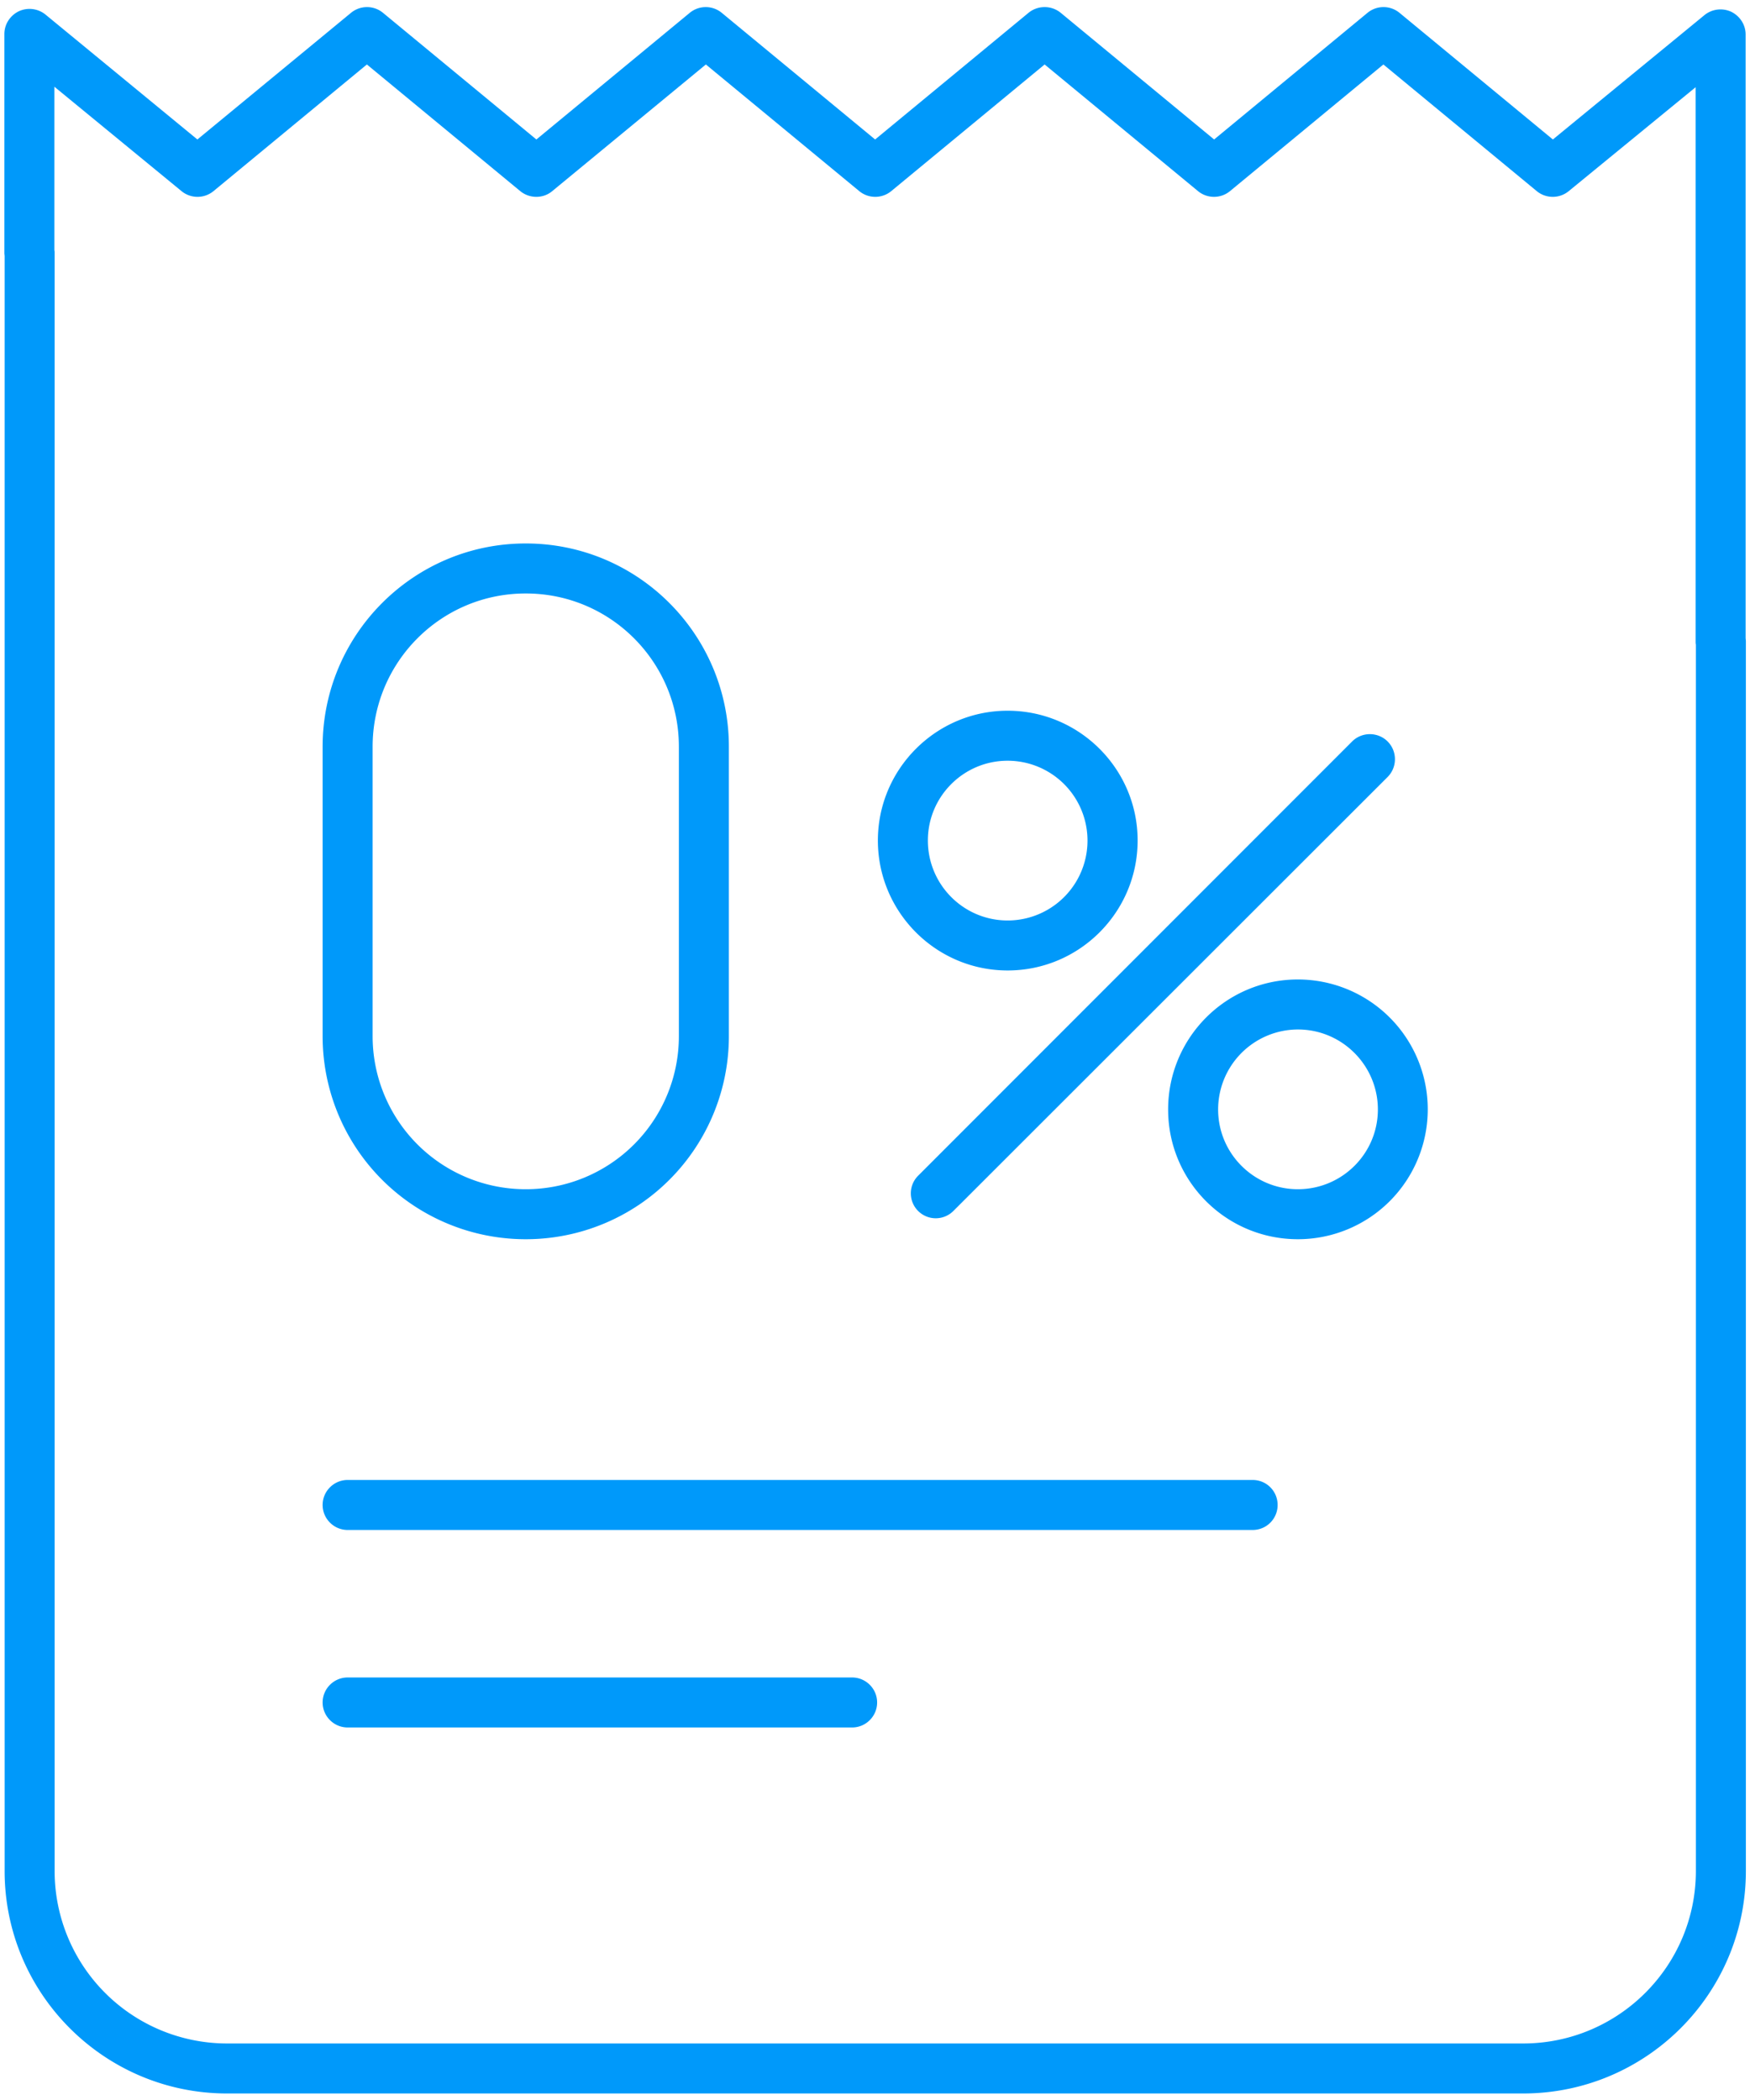
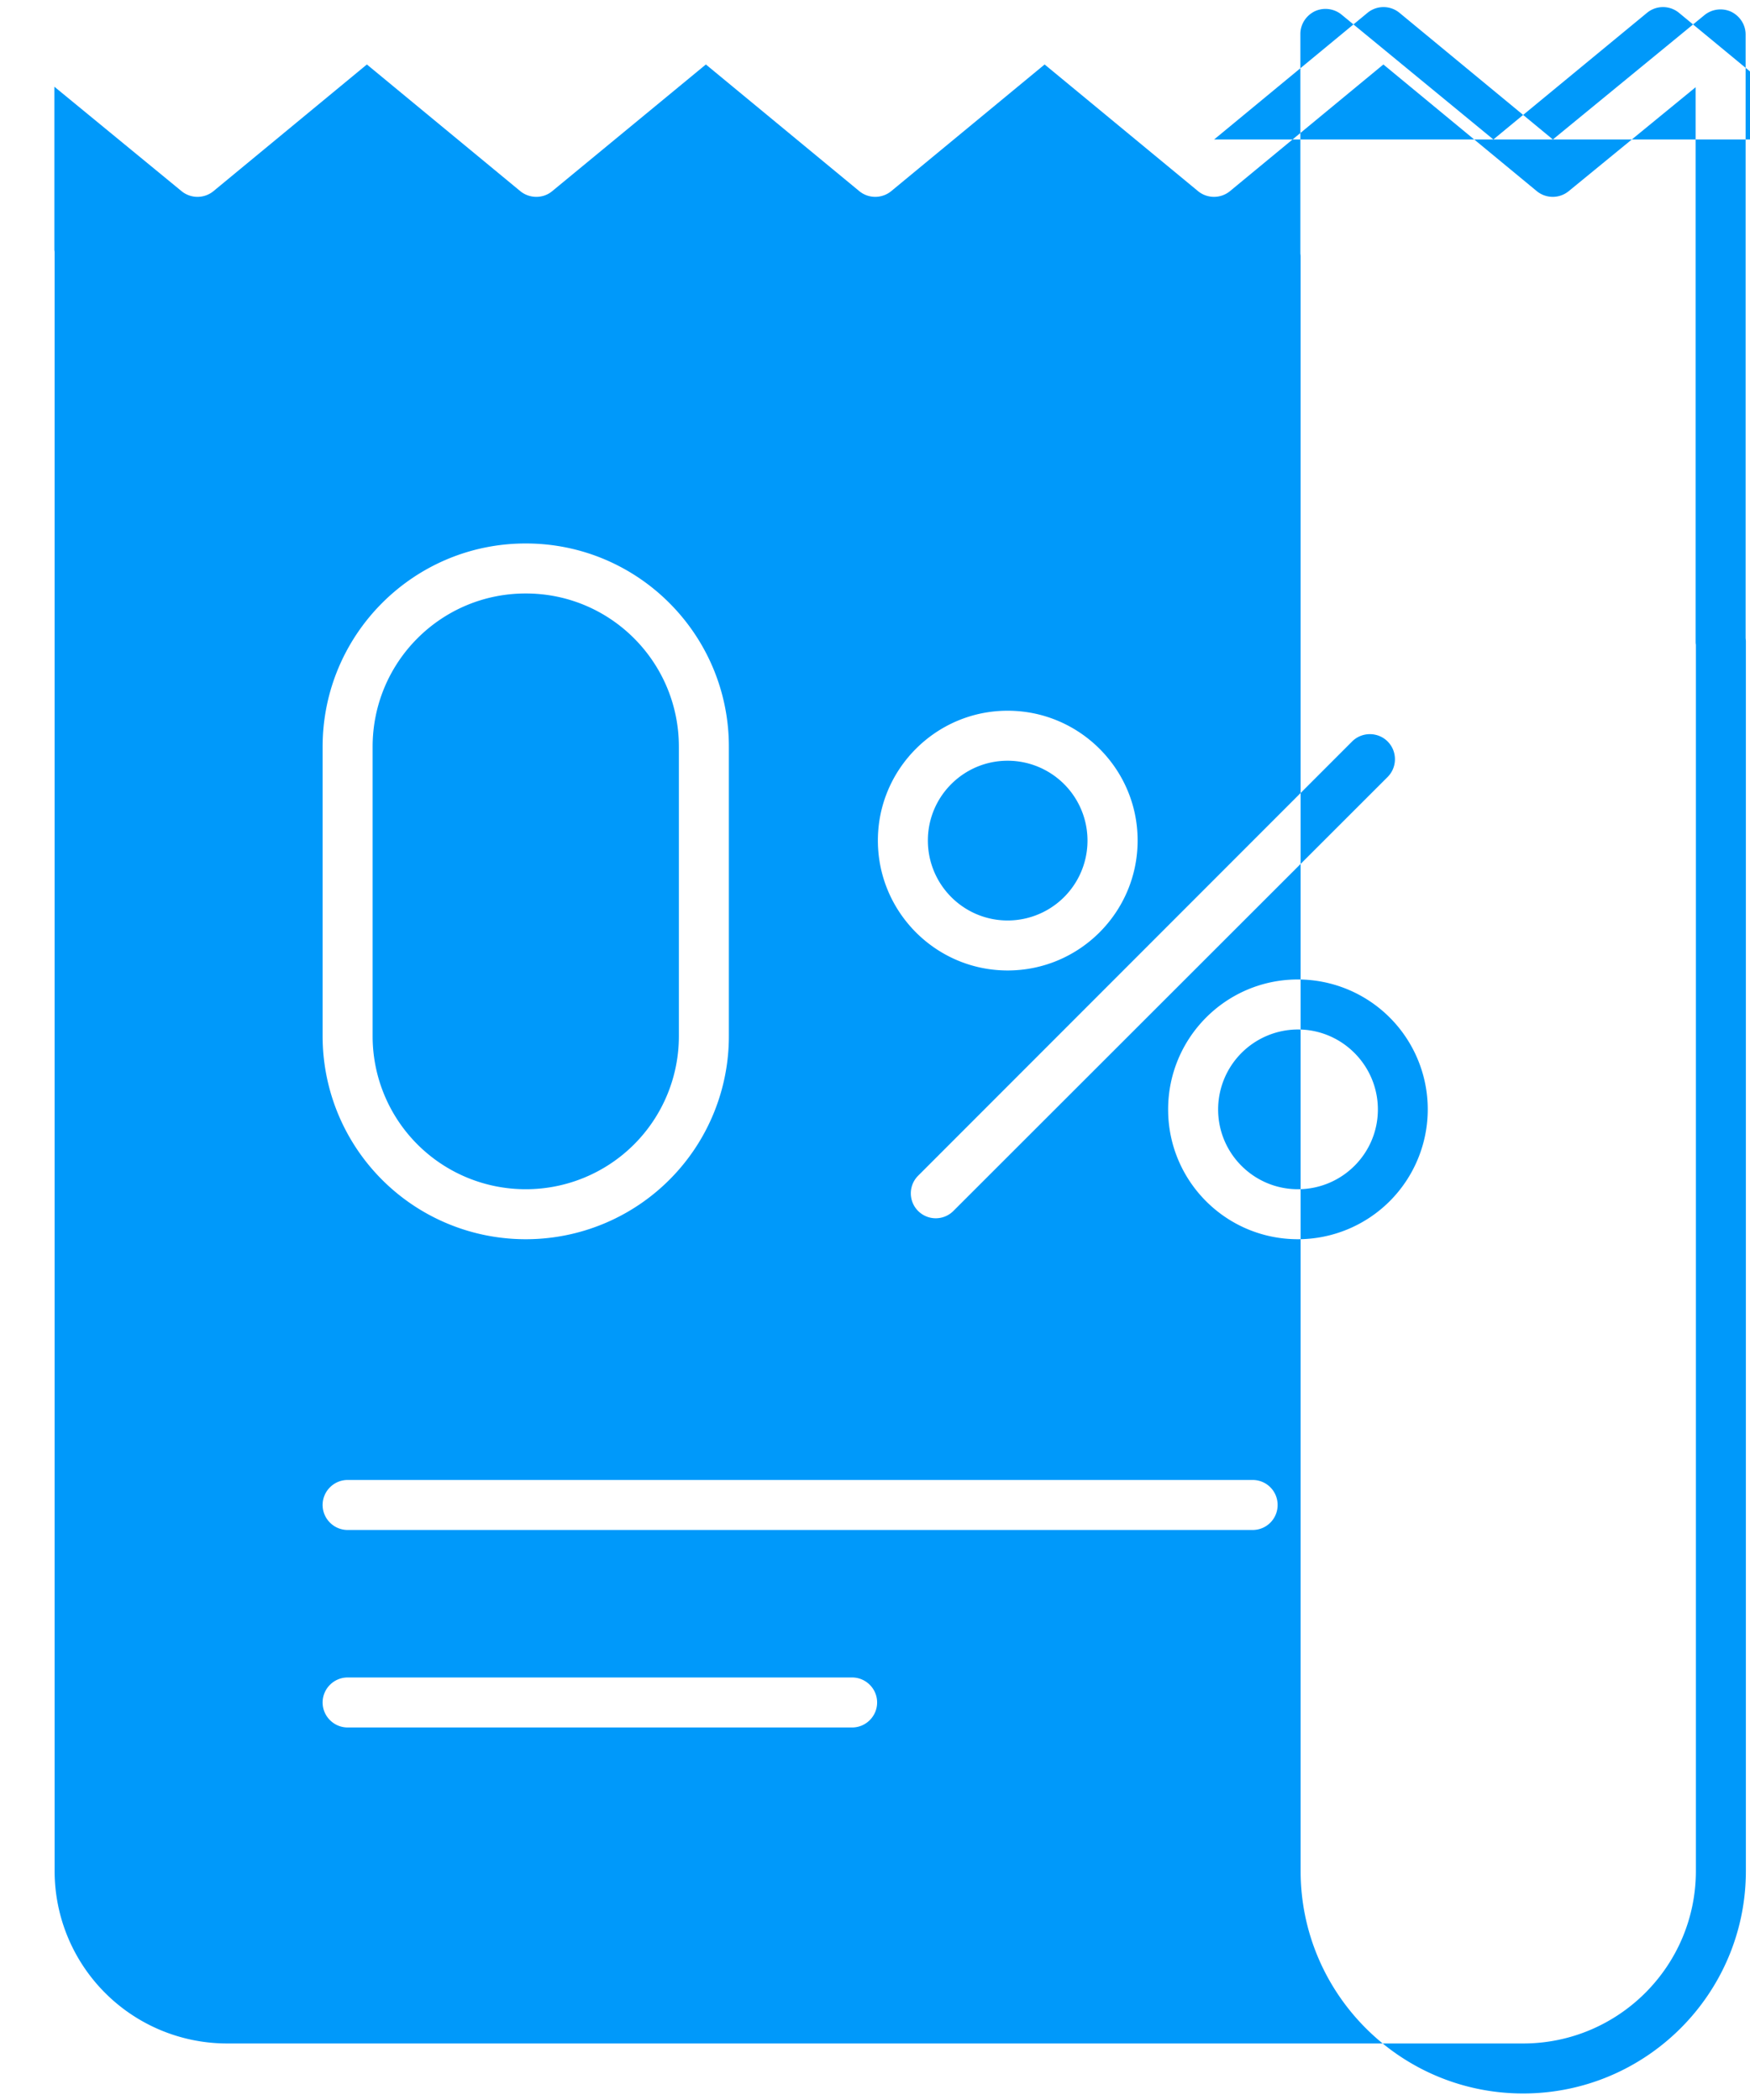
<svg xmlns="http://www.w3.org/2000/svg" width="70" height="84" fill="none">
-   <path fill-rule="evenodd" clip-rule="evenodd" d="M48.565 5.579l6.14-5.07c.37-.3.9-.3 1.27 0l6.14 5.07 6.07-4.98c.3-.24.71-.29 1.06-.13.35.17.58.52.58.91v24.13c0 .04.01.09.01.14v49.19c0 4.91-3.99 8.9-8.91 8.9H9.085c-4.91 0-8.9-3.99-8.9-8.9v-64.59c0-.04-.01-.08-.01-.12v-8.77c0-.39.23-.74.58-.91.35-.16.76-.11 1.06.13l6.08 5 6.15-5.07c.37-.3.9-.3 1.27 0l6.14 5.07 6.14-5.07c.37-.3.9-.3 1.27 0l6.14 5.07 6.14-5.07c.37-.3.91-.3 1.28 0l6.14 5.07zm6.77-3l-6.14 5.07c-.37.3-.9.3-1.27 0l-6.14-5.07-6.14 5.07c-.37.3-.9.3-1.27 0l-6.14-5.07-6.15 5.07c-.36.3-.9.3-1.27 0l-6.14-5.07-6.14 5.07c-.37.3-.9.3-1.27 0l-5.09-4.18v6.54c.01.04.01.08.01.12v64.71a6.9 6.9 0 006.9 6.9h51.84c3.81 0 6.91-3.09 6.91-6.9v-49.05c-.01-.05-.01-.1-.01-.14V3.489l-5.08 4.16c-.37.3-.9.3-1.27 0l-6.14-5.07zm-41.43 66.52h20.18c.55 0 1-.45 1-1s-.45-1-1-1h-20.18c-.55 0-1 .45-1 1s.45 1 1 1zm0-7.9h36.2c.56 0 1-.45 1-1s-.44-1-1-1h-36.2c-.55 0-1 .45-1 1s.45 1 1 1zm38.01-22.02c-2.87 0-5.19 2.33-5.19 5.2s2.32 5.19 5.19 5.19a5.194 5.194 0 100-10.39zm-22.76-9.31c0-4.49-3.64-8.13-8.12-8.13h-.01c-4.48 0-8.12 3.64-8.12 8.13v11.58a8.12 8.12 0 008.12 8.12h.01a8.12 8.12 0 008.12-8.12v-11.58zm8.98 18.57l17.37-17.36c.39-.39.39-1.03 0-1.42-.39-.39-1.03-.39-1.42 0l-17.36 17.37a.996.996 0 101.41 1.41zm13.78-7.26c1.77 0 3.2 1.44 3.2 3.2 0 1.76-1.43 3.19-3.2 3.19-1.76 0-3.19-1.43-3.19-3.19a3.2 3.2 0 013.19-3.2zm-24.76-11.31v11.58a6.12 6.12 0 01-6.12 6.12h-.01a6.12 6.12 0 01-6.12-6.12v-11.58c0-3.39 2.74-6.13 6.12-6.13h.01c3.38 0 6.12 2.74 6.12 6.13zm13.15-1.44c-2.86 0-5.19 2.33-5.19 5.19 0 2.87 2.33 5.2 5.19 5.2 2.87 0 5.2-2.33 5.2-5.2 0-2.86-2.33-5.19-5.2-5.19zm0 2a3.194 3.194 0 110 6.39c-1.76 0-3.19-1.43-3.19-3.2 0-1.76 1.43-3.19 3.19-3.19z" fill="#0099FA" />
+   <path fill-rule="evenodd" clip-rule="evenodd" d="M48.565 5.579l6.14-5.07c.37-.3.9-.3 1.27 0l6.14 5.07 6.07-4.98c.3-.24.71-.29 1.06-.13.35.17.58.52.58.91v24.13c0 .04.01.09.01.14v49.19c0 4.91-3.99 8.9-8.91 8.9c-4.91 0-8.9-3.99-8.9-8.9v-64.59c0-.04-.01-.08-.01-.12v-8.77c0-.39.23-.74.58-.91.35-.16.76-.11 1.06.13l6.08 5 6.15-5.07c.37-.3.9-.3 1.27 0l6.14 5.07 6.14-5.07c.37-.3.9-.3 1.27 0l6.14 5.07 6.14-5.07c.37-.3.91-.3 1.28 0l6.14 5.07zm6.77-3l-6.14 5.07c-.37.3-.9.3-1.27 0l-6.14-5.07-6.14 5.07c-.37.3-.9.3-1.27 0l-6.14-5.07-6.15 5.07c-.36.3-.9.3-1.27 0l-6.14-5.07-6.14 5.07c-.37.3-.9.3-1.27 0l-5.09-4.18v6.54c.01.04.01.08.01.12v64.71a6.9 6.9 0 006.9 6.9h51.84c3.81 0 6.91-3.09 6.91-6.9v-49.05c-.01-.05-.01-.1-.01-.14V3.489l-5.08 4.16c-.37.3-.9.3-1.27 0l-6.14-5.07zm-41.43 66.52h20.18c.55 0 1-.45 1-1s-.45-1-1-1h-20.18c-.55 0-1 .45-1 1s.45 1 1 1zm0-7.9h36.2c.56 0 1-.45 1-1s-.44-1-1-1h-36.2c-.55 0-1 .45-1 1s.45 1 1 1zm38.01-22.02c-2.87 0-5.19 2.33-5.19 5.2s2.32 5.19 5.19 5.19a5.194 5.194 0 100-10.39zm-22.76-9.31c0-4.49-3.64-8.13-8.12-8.13h-.01c-4.48 0-8.12 3.64-8.12 8.13v11.58a8.12 8.12 0 008.12 8.12h.01a8.12 8.12 0 008.12-8.12v-11.58zm8.98 18.57l17.37-17.36c.39-.39.39-1.03 0-1.42-.39-.39-1.03-.39-1.42 0l-17.36 17.37a.996.996 0 101.41 1.41zm13.78-7.26c1.77 0 3.2 1.44 3.2 3.2 0 1.76-1.43 3.19-3.2 3.19-1.76 0-3.19-1.43-3.19-3.19a3.2 3.2 0 013.19-3.2zm-24.76-11.31v11.58a6.12 6.12 0 01-6.12 6.12h-.01a6.12 6.12 0 01-6.12-6.12v-11.58c0-3.39 2.74-6.13 6.12-6.13h.01c3.38 0 6.12 2.74 6.12 6.13zm13.15-1.44c-2.86 0-5.19 2.33-5.19 5.19 0 2.87 2.33 5.2 5.19 5.2 2.87 0 5.2-2.33 5.2-5.2 0-2.86-2.33-5.19-5.2-5.19zm0 2a3.194 3.194 0 110 6.39c-1.76 0-3.19-1.43-3.19-3.2 0-1.76 1.43-3.19 3.19-3.19z" fill="#0099FA" />
</svg>